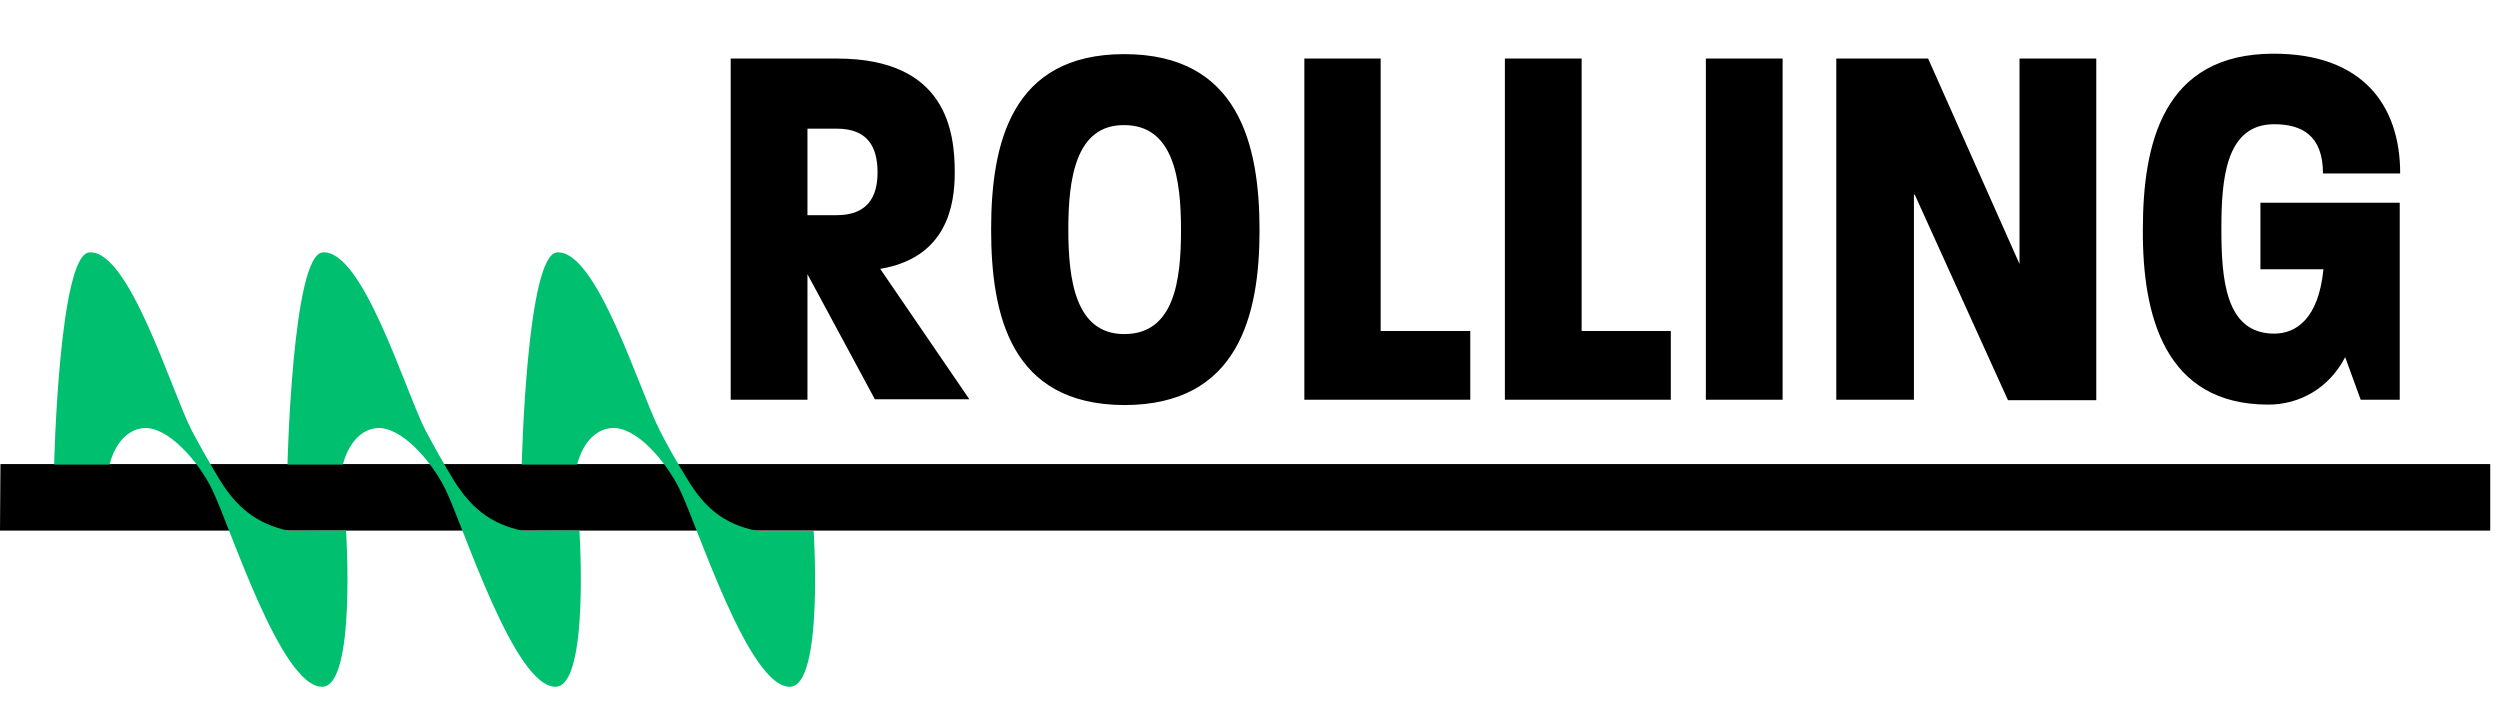
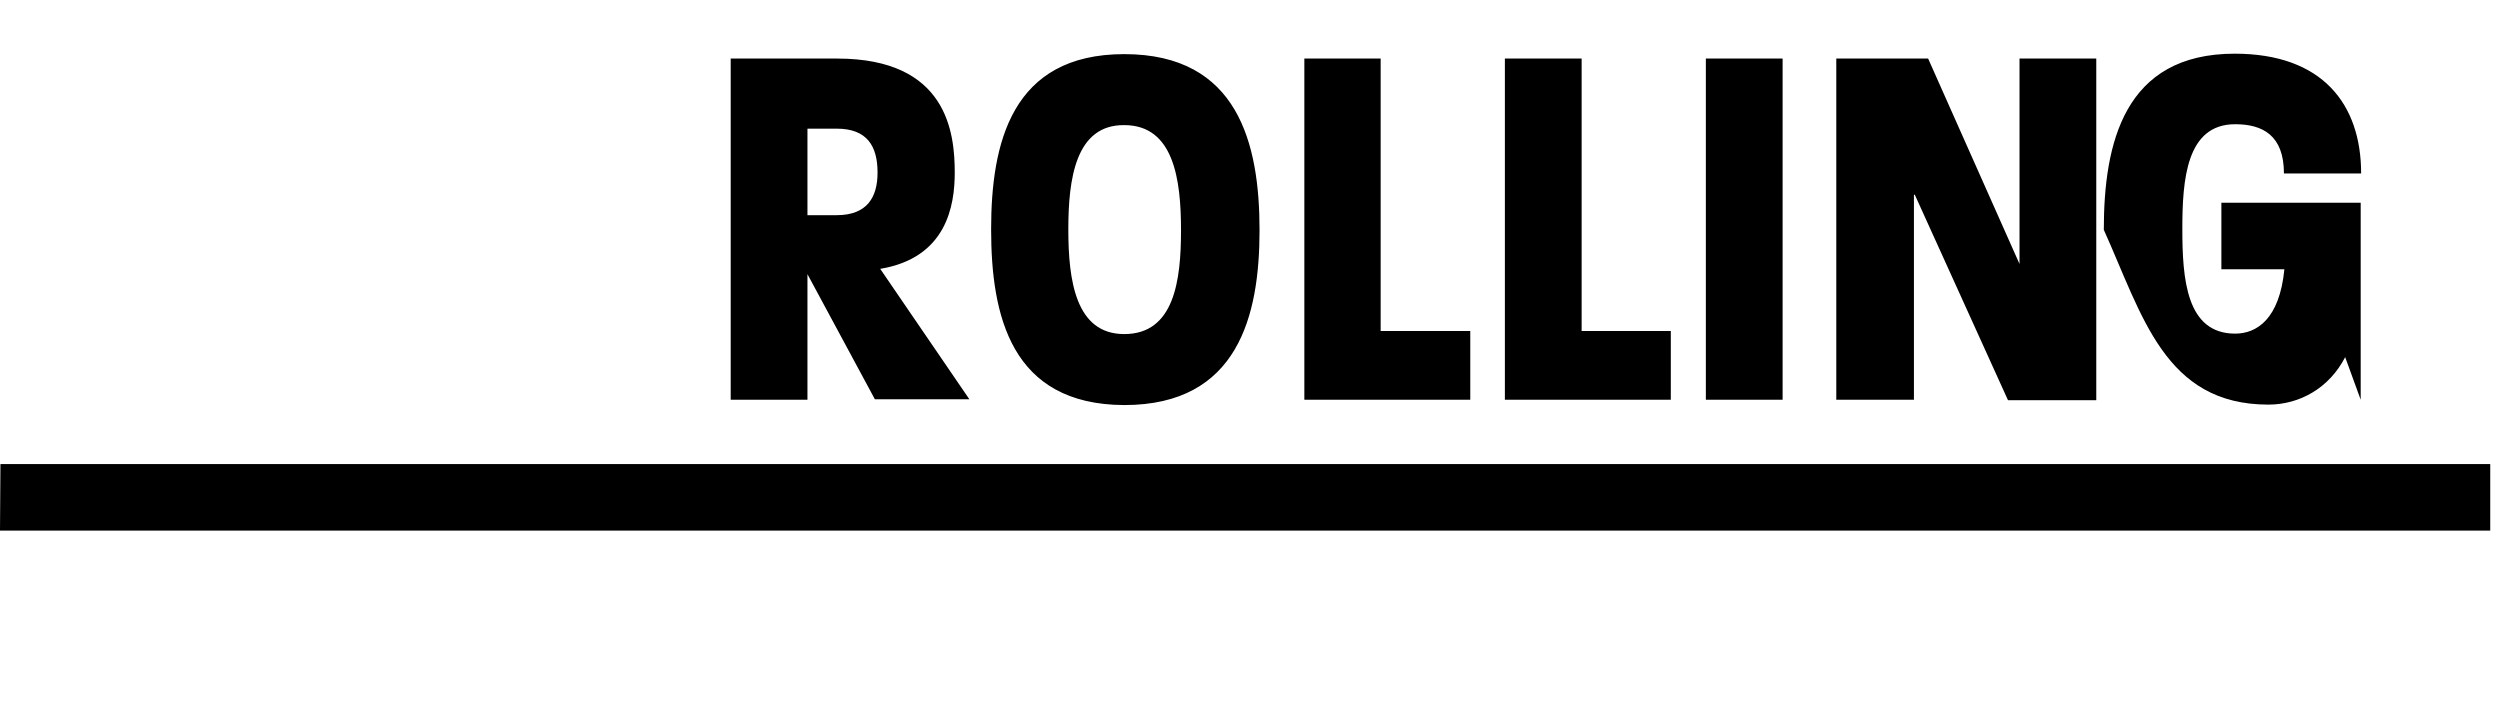
<svg xmlns="http://www.w3.org/2000/svg" version="1.1" id="Warstwa_1" x="0px" y="0px" viewBox="0 0 563.5 160.4" style="enable-background:new 0 0 563.5 160.4;" xml:space="preserve">
  <style type="text/css">
	.st0{fill:#00BF6F;}
</style>
  <g>
-     <path d="M561.3,104.6v15H0l0.1-15H561.3z M182,90.1h-17.3V13.2h24c24.8,0,26.5,16.7,26.5,25.7c0,7.4-1.8,19.2-16.8,21.7l20.1,29.4   h-21.3L182,61.8V90.1z M182,48.5h6.6c6.9,0,9.2-4.1,9.2-9.6c0-5.9-2.3-9.9-9.2-9.9H182V48.5z M223.4,51.7c0-19.3,4.5-39.5,30-39.5   c25.7,0,30.5,20.2,30.5,39.7c0,19.2-4.8,39.4-30.5,39.4C227.8,91.2,223.4,71,223.4,51.7z M240.8,51.7c0,11.4,1.6,23.6,12.6,23.6   c11.3,0,12.8-12.1,12.8-23.4c0-11.4-1.6-23.7-12.8-23.7C242.4,28.1,240.8,40.4,240.8,51.7z M331.4,74.6h-20.2V13.2H294v76.9h37.4   V74.6z M376.7,74.6h-20.2V13.2h-17.3v76.9h37.4V74.6z M401.8,13.2h-17.3v76.9h17.3V13.2z M431.6,43.9l21,46.3h19.9V13.2h-17.3v46.3   l-20.6-46.3h-20.7v76.9h17.5V43.9z M511.3,91.2c7,0,13.7-3.7,17.3-10.7l3.5,9.6h8.8V45.7h-31.4v15h14.2   c-1.1,11.2-6.2,14.5-11.1,14.5c-11,0-11.9-12.3-11.9-23.6c0-11.1,0.9-23.6,11.9-23.6c6.2,0,11,2.5,11,11.1h17.4   c0-15.6-8.7-27-28.5-27c-25,0-29.5,20.3-29.5,39.7C482.9,71.1,487.9,91.2,511.3,91.2z" />
-     <path class="st0" d="M178,154.8c-9.3,0-20.7-36.1-24.8-44.5c-3.2-6.5-10-14.4-15.5-13.8c-6,0.6-7.6,8.2-7.6,8.2h-12.5   c0,0,1.1-47.1,7.9-47.8c8.9-0.8,18.5,30.8,23.1,39.9c1.2,2.5,4.3,8,6.7,11.8c3.3,5.3,7.5,9.6,15.6,11.1c3.1,0,12.5,0,12.5,0   S185.7,154.8,178,154.8z M118.1,119.7c-8-1.6-12.2-5.8-15.6-11.1c-2.3-3.7-5.4-9.3-6.7-11.8c-4.6-9.1-14.1-40.7-23.1-39.9   c-6.8,0.6-7.9,47.8-7.9,47.8h12.5c0,0,1.6-7.6,7.6-8.2c5.4-0.5,12.3,7.3,15.5,13.8c4.1,8.4,15.5,44.5,24.8,44.5   c7.7,0,5.4-35.2,5.4-35.2S121.2,119.6,118.1,119.7z M65.4,119.7c-8-1.6-12.2-5.8-15.6-11.1c-2.3-3.7-5.4-9.3-6.7-11.8   c-4.6-9.1-14.1-40.7-23-39.9c-6.8,0.6-7.9,47.8-7.9,47.8h12.5c0,0,1.6-7.6,7.6-8.2c5.4-0.5,12.3,7.3,15.5,13.8   c4.1,8.4,15.5,44.5,24.8,44.5c7.7,0,5.4-35.2,5.4-35.2S68.5,119.6,65.4,119.7z" />
+     <path d="M561.3,104.6v15H0l0.1-15H561.3z M182,90.1h-17.3V13.2h24c24.8,0,26.5,16.7,26.5,25.7c0,7.4-1.8,19.2-16.8,21.7l20.1,29.4   h-21.3L182,61.8V90.1z M182,48.5h6.6c6.9,0,9.2-4.1,9.2-9.6c0-5.9-2.3-9.9-9.2-9.9H182V48.5z M223.4,51.7c0-19.3,4.5-39.5,30-39.5   c25.7,0,30.5,20.2,30.5,39.7c0,19.2-4.8,39.4-30.5,39.4C227.8,91.2,223.4,71,223.4,51.7z M240.8,51.7c0,11.4,1.6,23.6,12.6,23.6   c11.3,0,12.8-12.1,12.8-23.4c0-11.4-1.6-23.7-12.8-23.7C242.4,28.1,240.8,40.4,240.8,51.7z M331.4,74.6h-20.2V13.2H294v76.9h37.4   V74.6z M376.7,74.6h-20.2V13.2h-17.3v76.9h37.4V74.6z M401.8,13.2h-17.3v76.9h17.3V13.2z M431.6,43.9l21,46.3h19.9V13.2h-17.3v46.3   l-20.6-46.3h-20.7v76.9h17.5V43.9z M511.3,91.2c7,0,13.7-3.7,17.3-10.7l3.5,9.6V45.7h-31.4v15h14.2   c-1.1,11.2-6.2,14.5-11.1,14.5c-11,0-11.9-12.3-11.9-23.6c0-11.1,0.9-23.6,11.9-23.6c6.2,0,11,2.5,11,11.1h17.4   c0-15.6-8.7-27-28.5-27c-25,0-29.5,20.3-29.5,39.7C482.9,71.1,487.9,91.2,511.3,91.2z" />
  </g>
</svg>